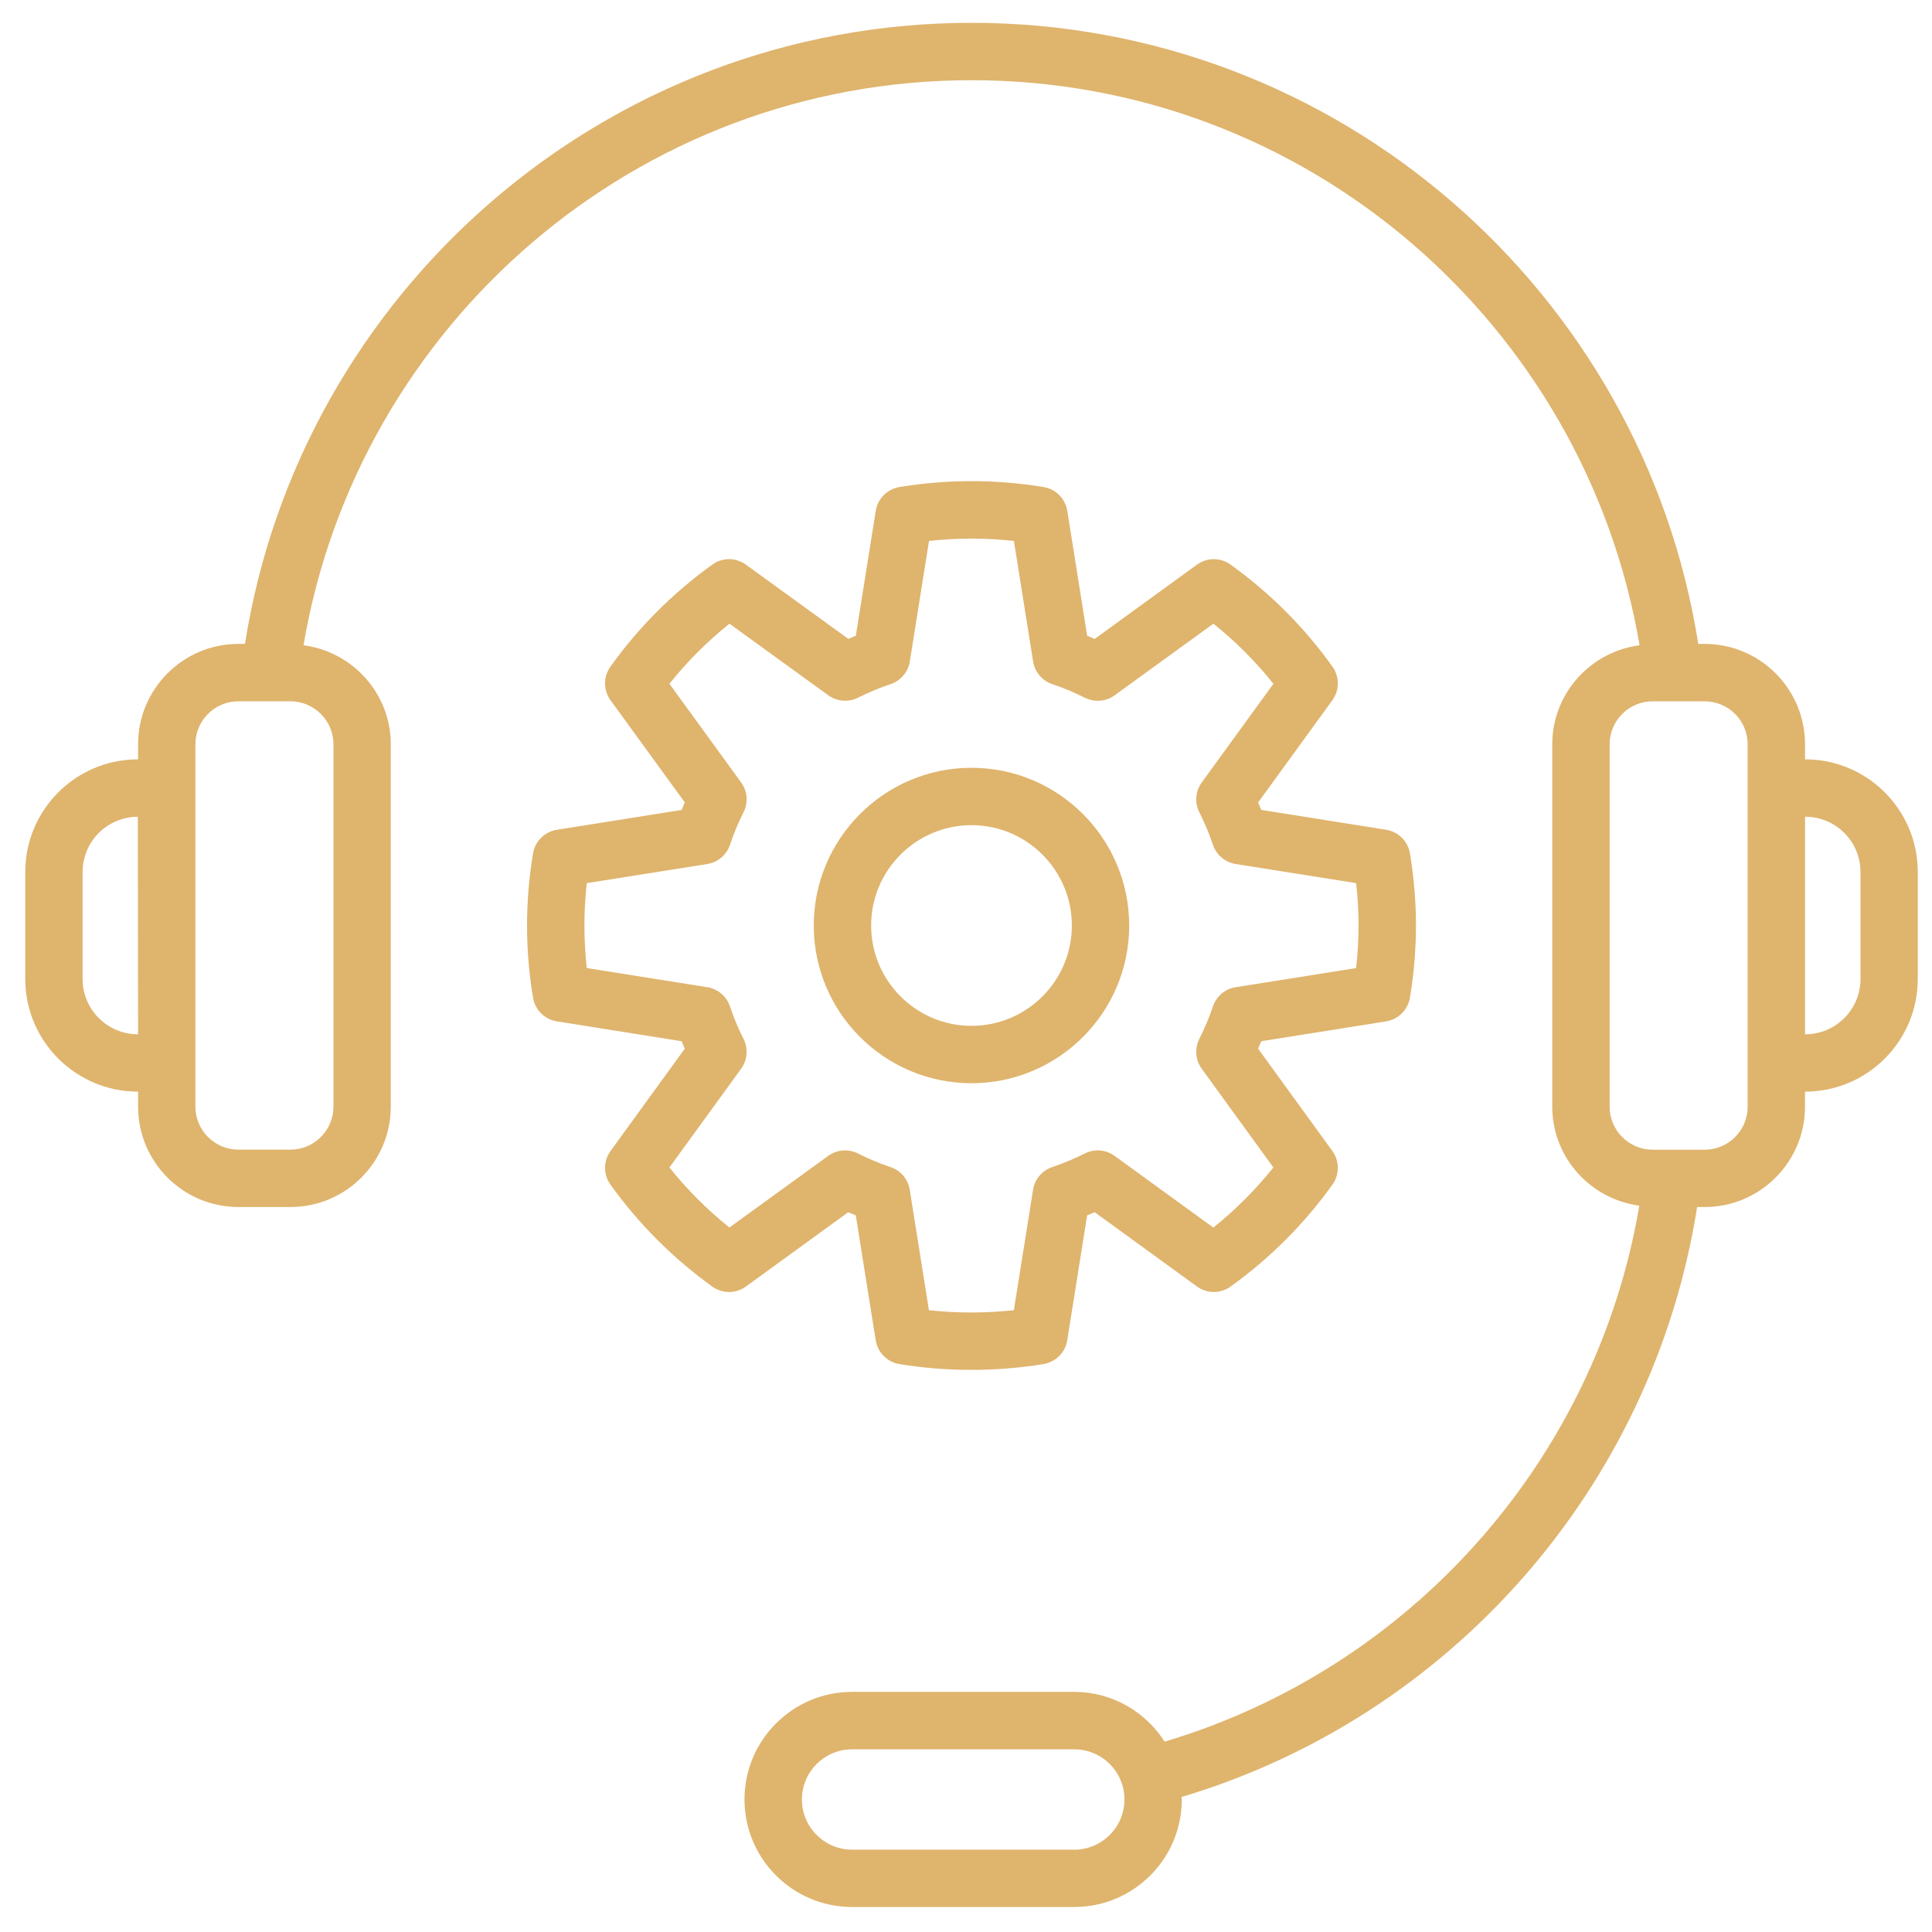
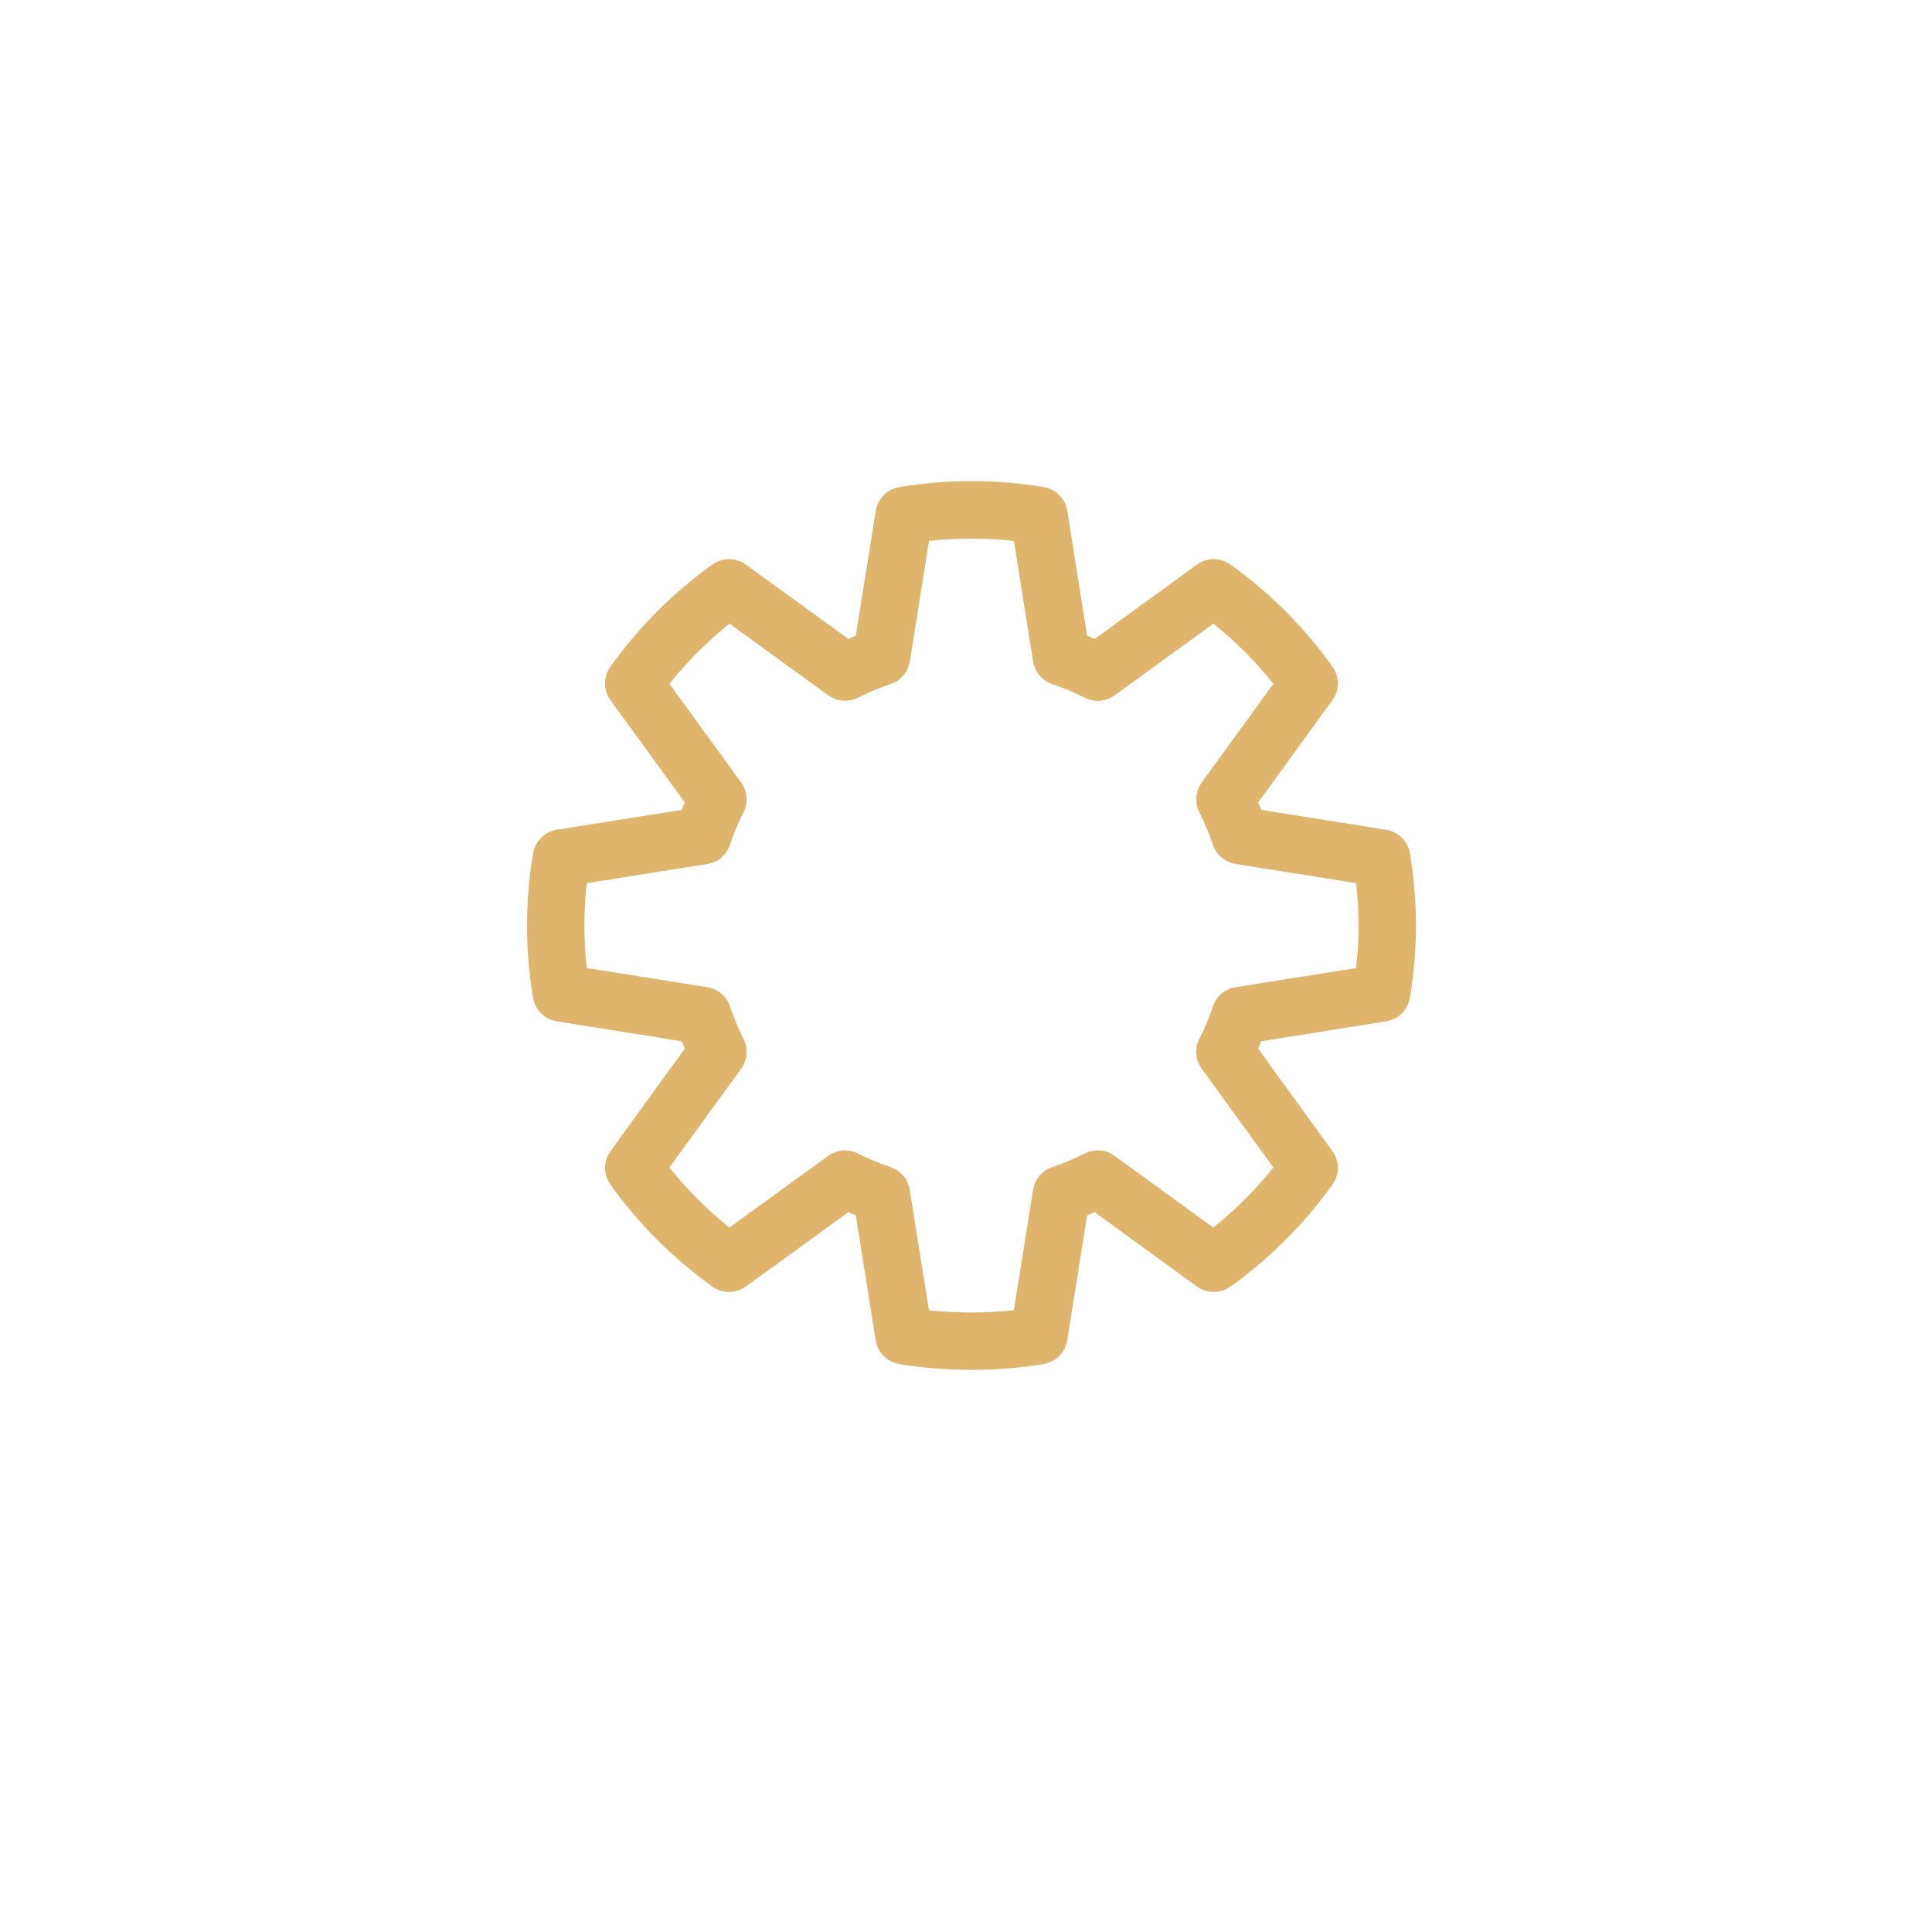
<svg xmlns="http://www.w3.org/2000/svg" width="49" height="49" viewBox="0 0 49 49" fill="none">
-   <path d="M45.785 19.259H45.78V18.877C45.78 17.474 44.638 16.331 43.235 16.331H43.072C41.67 7.419 33.941 0.579 24.641 0.579C15.342 0.579 7.615 7.419 6.213 16.331H6.047C4.643 16.331 3.502 17.474 3.502 18.877V19.259H3.496C1.922 19.259 0.641 20.54 0.641 22.114V24.831C0.641 26.404 1.922 27.686 3.496 27.686H3.502V28.067C3.502 29.471 4.644 30.613 6.047 30.613H7.366C8.769 30.613 9.911 29.471 9.911 28.067V18.877C9.911 17.588 8.943 16.53 7.698 16.365C9.073 8.245 16.135 2.034 24.64 2.034C33.146 2.034 40.208 8.245 41.583 16.365C40.337 16.53 39.369 17.588 39.369 18.877V28.067C39.369 29.356 40.334 30.412 41.577 30.579C40.476 37.067 35.744 42.323 29.538 44.172C29.053 43.416 28.209 42.91 27.246 42.91H21.61C20.106 42.91 18.882 44.134 18.882 45.638C18.882 47.143 20.105 48.366 21.61 48.366H27.246C28.75 48.366 29.973 47.143 29.973 45.638C29.973 45.617 29.967 45.598 29.967 45.576C36.76 43.548 41.918 37.746 43.043 30.613H43.234C44.638 30.613 45.779 29.471 45.779 28.067V27.686H45.784C47.359 27.686 48.639 26.404 48.639 24.831V22.114C48.64 20.541 47.359 19.259 45.785 19.259ZM3.496 26.232C2.724 26.232 2.095 25.604 2.095 24.832V22.115C2.095 21.343 2.723 20.715 3.496 20.715L3.502 26.233H3.496V26.232ZM8.457 18.877V28.067C8.457 28.669 7.968 29.158 7.366 29.158H6.047C5.445 29.158 4.956 28.669 4.956 28.067V26.958V19.986V18.877C4.956 18.275 5.445 17.786 6.047 17.786H7.366C7.967 17.787 8.457 18.276 8.457 18.877ZM27.247 46.912H21.611C20.909 46.912 20.338 46.341 20.338 45.639C20.338 44.938 20.909 44.367 21.611 44.367H27.247C27.949 44.367 28.519 44.938 28.519 45.639C28.519 46.34 27.948 46.912 27.247 46.912ZM44.325 28.068C44.325 28.67 43.836 29.159 43.234 29.159H41.915C41.313 29.159 40.824 28.67 40.824 28.068V18.878C40.824 18.276 41.313 17.787 41.915 17.787H43.234C43.836 17.787 44.325 18.276 44.325 18.878V19.987V26.959V28.068ZM47.186 24.832C47.186 25.604 46.558 26.232 45.785 26.232H45.78V20.714H45.785C46.557 20.714 47.186 21.342 47.186 22.114V24.832Z" fill="#DFB46D" />
  <path d="M21.513 30.745C21.576 30.773 21.64 30.799 21.705 30.825L22.21 33.992C22.259 34.301 22.501 34.544 22.81 34.596C23.405 34.694 24.02 34.743 24.638 34.743C25.256 34.743 25.871 34.693 26.467 34.596C26.776 34.544 27.018 34.301 27.068 33.992L27.572 30.824C27.636 30.799 27.7 30.772 27.763 30.744L30.357 32.628C30.611 32.813 30.954 32.814 31.209 32.631C32.209 31.913 33.078 31.043 33.794 30.044C33.976 29.789 33.976 29.446 33.792 29.193L31.909 26.597C31.936 26.533 31.963 26.471 31.988 26.408L35.156 25.904C35.465 25.854 35.708 25.613 35.76 25.302C35.861 24.687 35.912 24.072 35.912 23.474C35.912 22.877 35.861 22.262 35.76 21.646C35.709 21.336 35.466 21.095 35.156 21.045L31.988 20.541C31.963 20.478 31.936 20.415 31.909 20.352L33.792 17.759C33.976 17.506 33.977 17.163 33.795 16.909C33.081 15.909 32.211 15.038 31.209 14.319C30.954 14.135 30.611 14.136 30.358 14.321L27.763 16.205C27.7 16.177 27.636 16.15 27.573 16.126L27.069 12.956C27.019 12.647 26.778 12.405 26.469 12.353C25.263 12.153 24.015 12.153 22.81 12.353C22.501 12.405 22.26 12.647 22.211 12.956L21.706 16.124C21.643 16.149 21.58 16.177 21.516 16.204L18.918 14.321C18.664 14.136 18.321 14.135 18.066 14.319C17.065 15.04 16.195 15.91 15.482 16.908C15.299 17.163 15.3 17.506 15.484 17.759L17.368 20.351C17.34 20.415 17.313 20.478 17.288 20.542L14.122 21.045C13.813 21.095 13.571 21.335 13.519 21.644C13.418 22.248 13.367 22.863 13.367 23.474C13.367 24.086 13.418 24.703 13.519 25.305C13.571 25.614 13.813 25.854 14.122 25.904L17.288 26.408C17.313 26.471 17.34 26.534 17.368 26.597L15.484 29.193C15.3 29.446 15.299 29.79 15.482 30.044C16.198 31.042 17.068 31.912 18.066 32.631C18.321 32.814 18.664 32.815 18.919 32.628L21.513 30.745ZM16.978 29.61L18.797 27.105C18.957 26.884 18.981 26.591 18.857 26.348C18.722 26.082 18.607 25.806 18.515 25.528C18.43 25.27 18.207 25.081 17.939 25.038L14.882 24.552C14.842 24.195 14.822 23.834 14.822 23.475C14.822 23.118 14.842 22.756 14.882 22.398L17.939 21.913C18.208 21.87 18.43 21.681 18.515 21.423C18.607 21.145 18.722 20.868 18.858 20.602C18.981 20.358 18.958 20.066 18.797 19.845L16.978 17.342C17.427 16.779 17.937 16.27 18.501 15.818L21.007 17.634C21.225 17.792 21.513 17.817 21.755 17.698C22.048 17.553 22.319 17.44 22.585 17.352C22.843 17.267 23.032 17.044 23.075 16.776L23.562 13.719C24.277 13.64 25 13.64 25.715 13.719L26.202 16.776C26.245 17.045 26.433 17.267 26.691 17.352C26.957 17.44 27.236 17.557 27.519 17.698C27.761 17.818 28.051 17.795 28.27 17.635L30.774 15.818C31.338 16.269 31.848 16.78 32.297 17.342L30.479 19.845C30.32 20.064 30.295 20.354 30.416 20.596C30.56 20.886 30.673 21.157 30.763 21.426C30.849 21.683 31.071 21.87 31.338 21.913L34.394 22.398C34.436 22.763 34.456 23.124 34.456 23.475C34.456 23.828 34.435 24.188 34.394 24.553L31.338 25.038C31.071 25.08 30.849 25.268 30.763 25.525C30.674 25.793 30.557 26.07 30.416 26.352C30.295 26.595 30.319 26.884 30.478 27.105L32.296 29.61C31.845 30.173 31.336 30.683 30.773 31.134L28.269 29.316C28.049 29.156 27.758 29.131 27.515 29.254C27.246 29.389 26.968 29.505 26.688 29.6C26.431 29.685 26.243 29.908 26.201 30.175L25.714 33.23C25.006 33.307 24.269 33.307 23.56 33.23L23.073 30.175C23.03 29.906 22.842 29.685 22.585 29.6C22.292 29.501 22.016 29.386 21.764 29.257C21.52 29.132 21.227 29.154 21.005 29.316L18.499 31.133C17.937 30.682 17.428 30.172 16.978 29.61Z" fill="#DFB46D" />
-   <path d="M24.639 27.473C26.845 27.473 28.639 25.679 28.639 23.474C28.639 21.268 26.845 19.473 24.639 19.473C22.433 19.473 20.639 21.268 20.639 23.474C20.639 25.679 22.433 27.473 24.639 27.473ZM24.639 20.928C26.043 20.928 27.185 22.07 27.185 23.474C27.185 24.877 26.043 26.018 24.639 26.018C23.236 26.018 22.094 24.877 22.094 23.474C22.093 22.07 23.235 20.928 24.639 20.928Z" fill="#DFB46D" />
</svg>